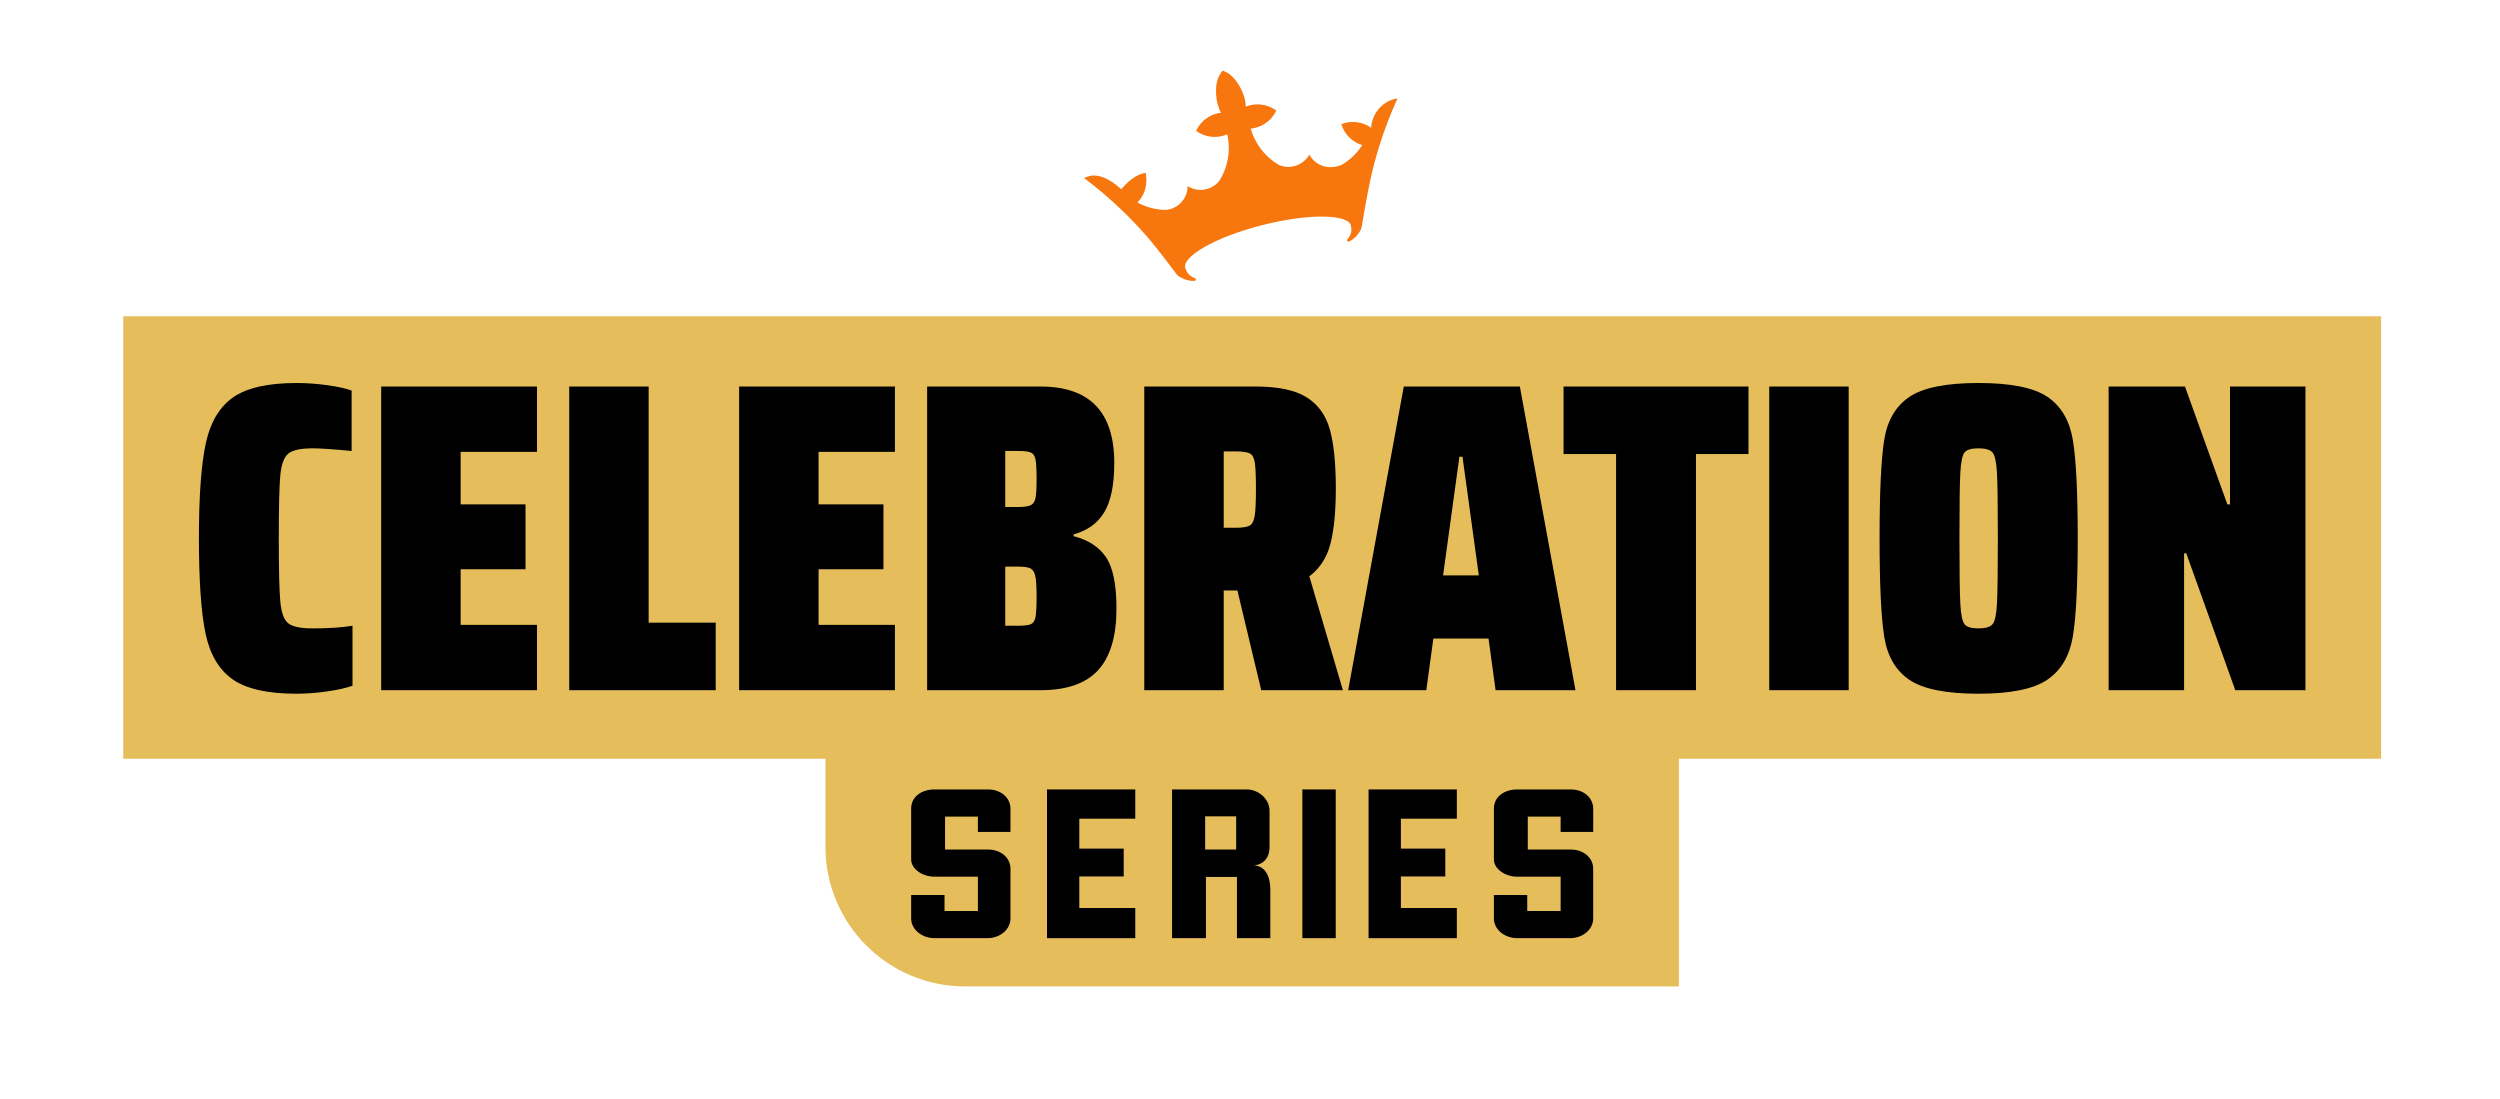
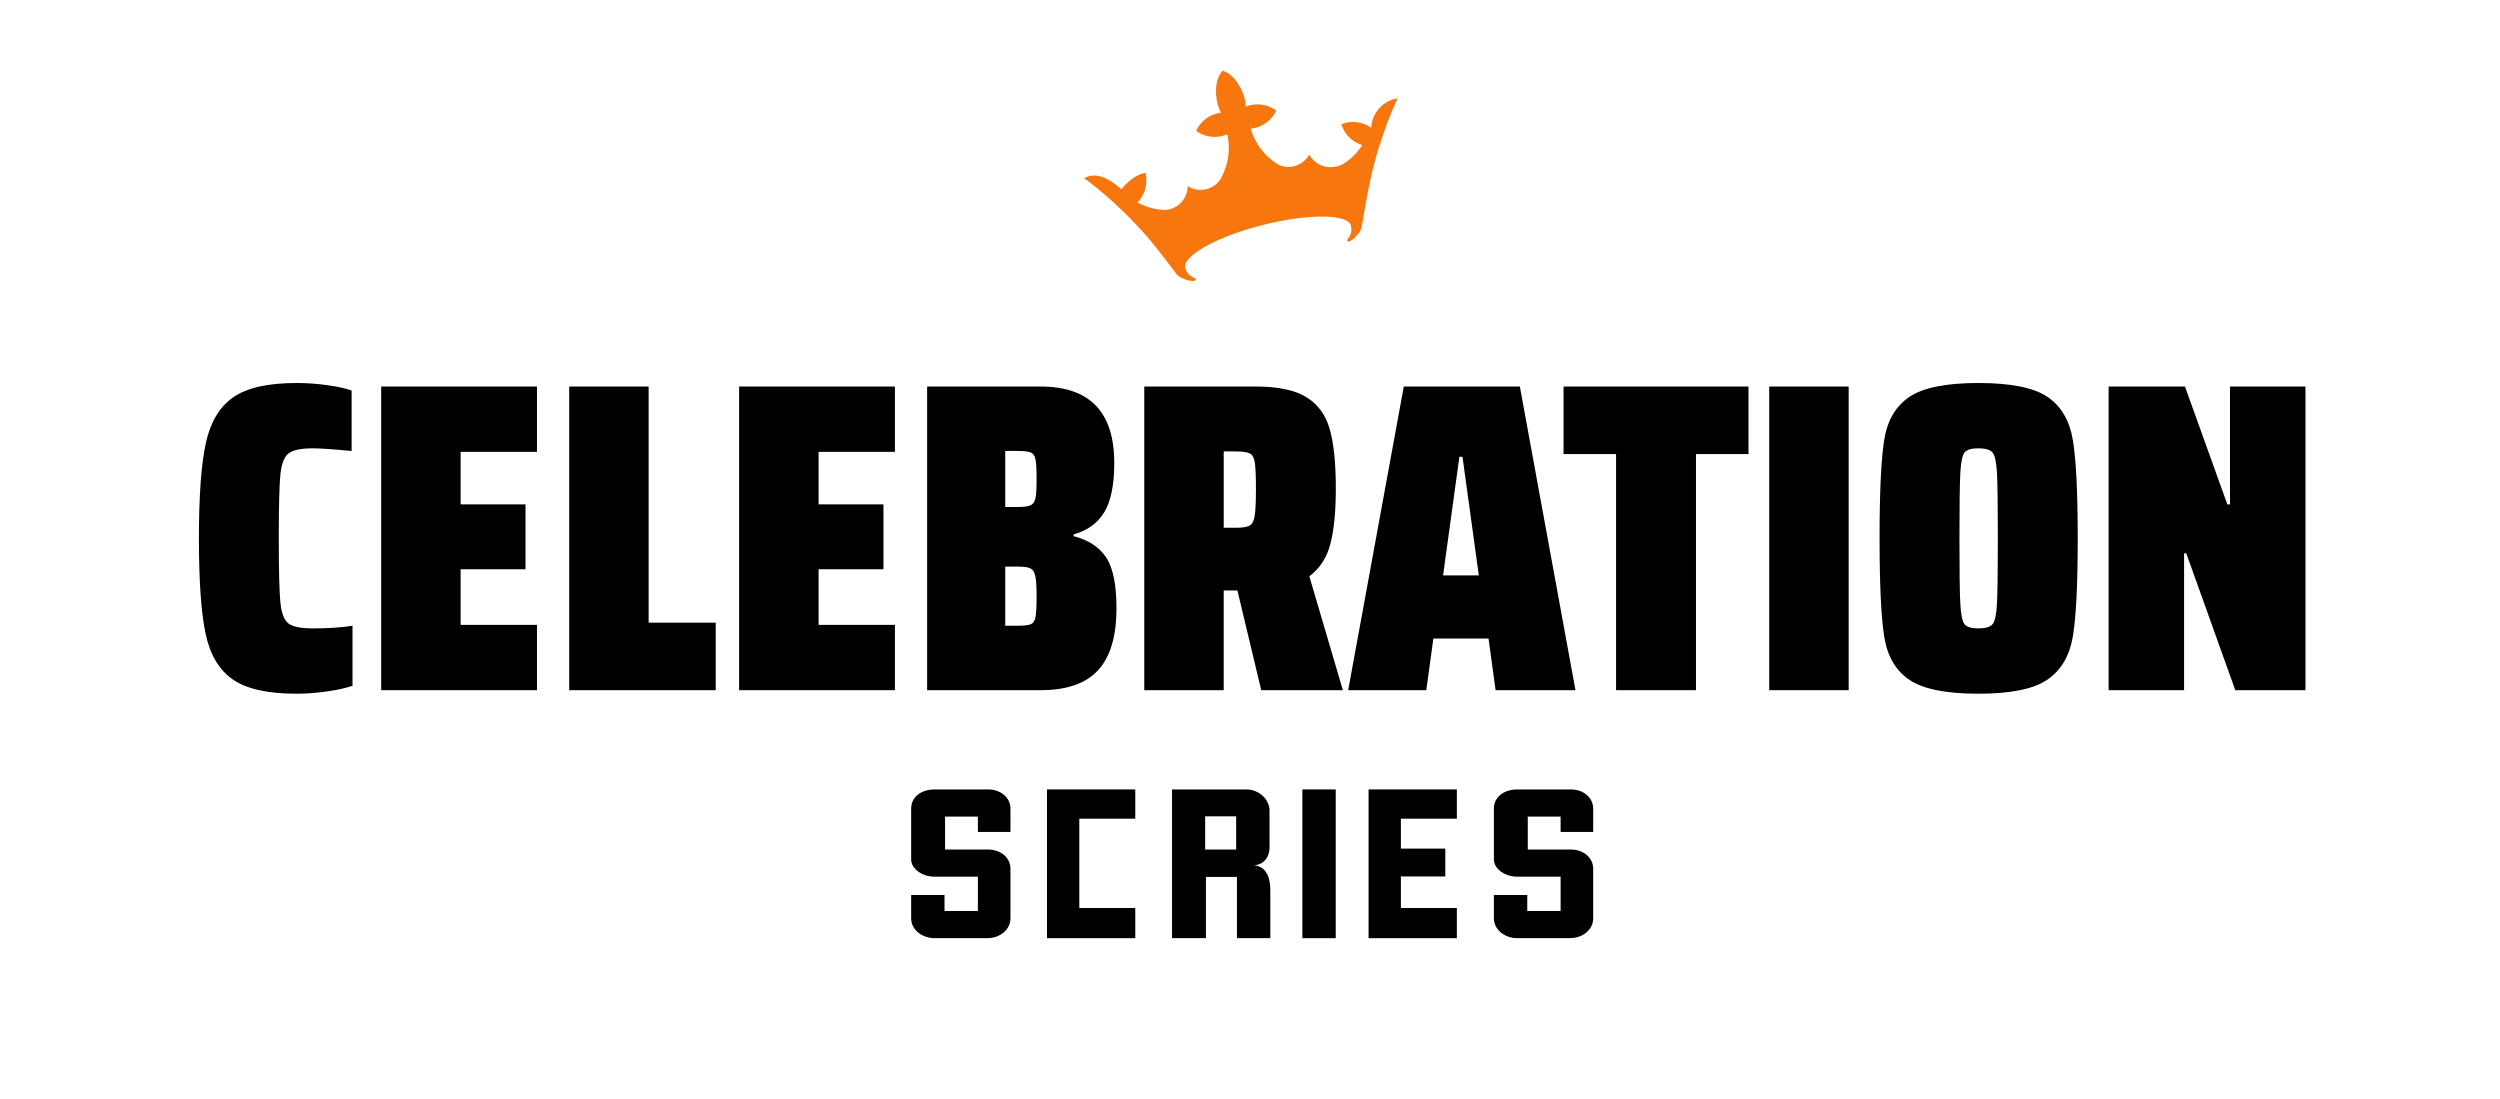
<svg xmlns="http://www.w3.org/2000/svg" width="969" height="426" viewBox="0 0 969 426" fill="none">
-   <path d="M922.922 122.58H47.773V294.08H319.954L319.947 328.222C319.942 358.103 344.164 382.33 374.045 382.33H650.733L650.749 294.08H922.922V122.58Z" fill="#E5BD5A" />
  <path d="M538.596 39.036C534.315 40.984 531.702 45.116 531.457 49.509C531.45 49.512 531.455 49.509 531.448 49.512C528.172 47.197 523.847 46.565 519.897 48.128C520.048 48.635 520.235 49.131 520.457 49.626C521.969 52.944 524.777 55.26 528.006 56.247C526.187 59.065 523.777 61.508 520.895 63.372C519.684 64.214 518.334 64.55 516.766 64.737C512.867 65.201 509.249 63.179 507.485 59.926C506.081 62.43 503.538 64.256 500.467 64.623C498.802 64.821 497.189 64.564 495.748 63.953C495.185 63.627 494.632 63.281 494.103 62.908C490.96 60.715 488.331 57.768 486.516 54.25C485.8 52.867 485.216 51.397 484.773 49.848C484.843 49.843 484.908 49.836 484.978 49.829C488.646 49.414 492.085 47.351 494.119 43.936C494.331 43.586 494.523 43.222 494.695 42.856C494.366 42.615 494.028 42.384 493.674 42.174C490.622 40.357 487.099 40.026 483.94 40.961C483.567 41.073 483.194 41.206 482.827 41.353C482.953 37.065 479.734 30.612 475.786 28.265C475.343 27.999 474.692 27.689 474.232 27.488L473.885 27.343L473.645 27.651C473.337 28.052 473.052 28.468 472.791 28.913C470.462 32.875 471.104 39.984 473.283 43.684C472.893 43.728 472.501 43.796 472.119 43.877C468.904 44.58 465.973 46.567 464.175 49.628C463.967 49.985 463.778 50.347 463.61 50.715C463.934 50.951 464.277 51.175 464.634 51.385C468.059 53.403 472.065 53.548 475.478 52.146C475.546 52.118 475.609 52.092 475.67 52.064C476.029 53.632 476.225 55.204 476.267 56.756C476.362 60.267 475.674 63.69 474.337 66.811C474.33 66.79 474.328 66.764 474.321 66.743C474.291 66.86 474.246 66.981 474.211 67.103C474.076 67.401 473.936 67.702 473.789 67.999C473.437 68.717 473.047 69.412 472.623 70.089C471.64 71.328 470.327 72.336 468.745 72.956C465.869 74.088 462.768 73.684 460.346 72.142C460.332 75.842 458.1 79.335 454.446 80.772C453.599 81.108 452.731 81.302 451.866 81.379C447.97 81.311 444.209 80.301 440.875 78.502C443.231 76.076 444.577 72.695 444.3 69.06C444.258 68.519 444.178 67.527 444.073 67.014C439.855 67.544 436.37 71.305 434.615 73.325H434.606C432.275 71.305 427.994 67.7 423.305 68.055C422.201 68.139 421.17 68.64 420.174 68.993C425.395 72.872 430.385 77.205 435.101 81.722C438.406 84.89 441.582 88.268 444.612 91.728C448.823 96.546 456.018 106.277 456.025 106.272C456.91 107.513 460.512 109.111 462.948 108.871C463.372 108.829 463.503 108.444 463.533 108.225C463.563 107.97 463.125 107.816 462.899 107.716C460.773 106.785 459.989 105.658 459.415 103.85C458.06 99.606 470.754 91.947 489.308 87.237C507.865 82.531 522.771 83.103 523.632 87.482C523.998 89.346 523.856 90.711 522.44 92.551C522.29 92.75 521.978 93.1 522.134 93.307C522.265 93.485 522.566 93.765 522.96 93.597C525.207 92.633 527.6 89.507 527.778 87.997C527.778 87.997 529.77 75.938 531.14 69.688C532.127 65.194 533.309 60.755 534.679 56.387C536.636 50.156 538.974 44.059 541.683 38.143C540.64 38.313 539.606 38.579 538.598 39.034L538.596 39.036Z" fill="#F7760D" />
  <path d="M126.536 268.028C122.43 268.597 118.553 268.884 114.904 268.884C103.726 268.884 95.489 267.032 90.186 263.324C84.883 259.62 81.376 253.689 79.666 245.533C77.956 237.381 77.1 225.091 77.1 208.669C77.1 192.246 77.981 180.101 79.752 171.888C81.518 163.676 85.055 157.72 90.358 154.013C95.661 150.308 103.843 148.453 114.906 148.453C118.898 148.453 122.918 148.74 126.966 149.309C131.014 149.881 134.121 150.565 136.289 151.362V174.798C129.103 174.114 124.084 173.771 121.234 173.771C116.556 173.771 113.392 174.455 111.738 175.824C110.084 177.194 109.057 179.958 108.658 184.12C108.257 188.285 108.059 196.467 108.059 208.669C108.059 220.87 108.257 229.085 108.658 233.303C109.057 237.523 110.084 240.29 111.738 241.599C113.39 242.913 116.556 243.566 121.234 243.566C127.276 243.566 132.409 243.223 136.629 242.539V265.804C134.004 266.719 130.643 267.459 126.536 268.028Z" fill="black" />
  <path d="M147.749 267.515V149.82H208.134V175.138H178.54V195.496H203.688V220.644H178.54V242.199H208.134V267.517H147.749V267.515Z" fill="black" />
  <path d="M220.623 267.515V149.82H251.414V241.343H277.416V267.517H220.621L220.623 267.515Z" fill="black" />
  <path d="M286.484 267.515V149.82H346.87V175.138H317.276V195.496H342.423V220.644H317.276V242.199H346.87V267.517H286.484V267.515Z" fill="black" />
  <path d="M359.359 149.82H403.322C422.367 149.82 431.89 159.687 431.89 179.415C431.89 187.856 430.607 194.213 428.041 198.49C425.474 202.766 421.511 205.647 416.152 207.129V207.812C421.854 209.296 426.044 212.033 428.724 216.025C431.403 220.019 432.744 226.631 432.744 235.869C432.744 246.59 430.376 254.545 425.645 259.734C420.911 264.925 413.469 267.517 403.32 267.517H359.356V149.823L359.359 149.82ZM399.473 195.837C400.441 195.382 401.069 194.467 401.356 193.1C401.638 191.731 401.783 189.281 401.783 185.744C401.783 181.981 401.638 179.415 401.356 178.045C401.069 176.676 400.471 175.794 399.559 175.393C398.645 174.994 396.935 174.793 394.427 174.793H389.637V196.518H394.427C396.823 196.518 398.502 196.292 399.473 195.835V195.837ZM399.559 241.94C400.471 241.541 401.069 240.631 401.356 239.203C401.638 237.778 401.783 235.071 401.783 231.077C401.783 227.314 401.612 224.692 401.269 223.208C400.926 221.727 400.299 220.756 399.387 220.299C398.472 219.844 396.82 219.615 394.427 219.615H389.637V242.537H394.427C396.935 242.537 398.645 242.339 399.559 241.938V241.94Z" fill="black" />
  <path d="M488.854 267.515L479.615 228.854H474.312V267.515H443.521V149.82H486.801C495.465 149.82 502.026 151.218 506.473 154.01C510.919 156.805 513.915 160.968 515.455 166.499C516.995 172.033 517.764 179.646 517.764 189.337C517.764 198.121 517.081 205.22 515.711 210.635C514.342 216.053 511.605 220.301 507.499 223.381L520.501 267.517H488.854V267.515ZM474.314 204.562H478.934C481.442 204.562 483.21 204.306 484.237 203.793C485.263 203.279 485.947 202.054 486.29 200.116C486.633 198.177 486.803 194.701 486.803 189.68C486.803 184.659 486.658 181.211 486.376 179.331C486.089 177.448 485.436 176.251 484.409 175.738C483.383 175.225 481.558 174.968 478.936 174.968H474.316V204.562H474.314Z" fill="black" />
  <path d="M579.69 267.515L576.953 247.5H555.569L552.832 267.515H522.554L544.109 149.82H589.099L610.654 267.515H579.69ZM566.861 177.019H565.664L559.334 223.035H573.19L566.861 177.019Z" fill="black" />
  <path d="M626.392 267.514V175.992H606.034V149.818H677.712V175.992H657.354V267.514H626.39H626.392Z" fill="black" />
  <path d="M685.754 267.515V149.82H716.545V267.515H685.754Z" fill="black" />
  <path d="M740.067 263.495C734.764 259.902 731.514 254.317 730.317 246.729C729.12 239.147 728.521 226.458 728.521 208.666C728.521 190.874 729.12 178.045 730.317 170.519C731.514 162.992 734.764 157.433 740.067 153.84C745.37 150.247 754.291 148.451 766.838 148.451C779.385 148.451 788.307 150.247 793.61 153.84C798.913 157.433 802.191 163.02 803.446 170.605C804.699 178.192 805.329 190.877 805.329 208.668C805.329 226.46 804.701 239.119 803.446 246.645C802.191 254.172 798.913 259.762 793.61 263.411C788.307 267.062 779.381 268.884 766.838 268.884C754.296 268.884 745.37 267.088 740.067 263.495ZM772.311 241.94C773.224 240.857 773.793 238.235 774.022 234.07C774.248 229.908 774.365 221.442 774.365 208.666C774.365 195.89 774.25 187.426 774.022 183.262C773.791 179.1 773.221 176.477 772.311 175.392C771.397 174.31 769.575 173.766 766.838 173.766C764.102 173.766 762.305 174.31 761.449 175.392C760.593 176.477 760.051 179.1 759.823 183.262C759.592 187.426 759.48 195.895 759.48 208.666C759.48 221.437 759.592 229.908 759.823 234.07C760.049 238.235 760.593 240.857 761.449 241.94C762.305 243.025 764.102 243.566 766.838 243.566C769.575 243.566 771.399 243.027 772.311 241.94Z" fill="black" />
  <path d="M866.398 267.515L847.409 214.483H846.553V267.515H817.302V149.82H846.896L863.318 195.496H864.345V149.82H893.596V267.515H866.396H866.398Z" fill="black" />
  <path d="M391.661 355.987C391.661 360.303 387.588 363.63 382.7 363.63H362.23C357.343 363.63 353.166 360.303 353.166 355.987V346.905H366.098V353.111H379.03V339.801H362.228C357.34 339.801 353.164 336.654 353.164 333.147V313.452C353.164 308.685 357.34 305.988 362.228 305.988H383.001C387.889 305.988 391.657 309.136 391.657 313.452V322.445H379.03V316.51H366.301V329.281H383.001C387.889 329.281 391.657 332.428 391.657 336.745V355.99L391.661 355.987Z" fill="black" />
-   <path d="M405.816 363.633V305.988H440.032V317.32H418.342V328.922H435.553V339.715H418.342V351.944H440.032V363.635H405.816V363.633Z" fill="black" />
+   <path d="M405.816 363.633V305.988H440.032V317.32H418.342V328.922H435.553H418.342V351.944H440.032V363.635H405.816V363.633Z" fill="black" />
  <path d="M479.442 363.633V339.892H467.424V363.633H454.287V305.988H483.107C487.995 305.988 492.068 309.854 492.068 314.173V328.381C492.068 332.608 489.523 335.216 485.958 335.396C490.643 335.667 492.374 339.983 492.374 344.838V363.633H479.442ZM479.136 316.417H467.119V329.277H479.136V316.417Z" fill="black" />
  <path d="M504.797 363.633V305.988H517.729V363.633H504.797Z" fill="black" />
  <path d="M530.458 363.633V305.988H564.674V317.32H542.984V328.922H560.195V339.715H542.984V351.944H564.674V363.635H530.458V363.633Z" fill="black" />
  <path d="M617.527 355.987C617.527 360.303 613.453 363.63 608.565 363.63H588.095C583.208 363.63 579.032 360.303 579.032 355.987V346.905H591.964V353.111H604.896V339.801H588.093C583.205 339.801 579.029 336.654 579.029 333.147V313.452C579.029 308.685 583.205 305.988 588.093 305.988H608.866C613.754 305.988 617.522 309.136 617.522 313.452V322.445H604.893V316.51H592.164V329.281H608.864C613.752 329.281 617.52 332.428 617.52 336.745V355.99L617.527 355.987Z" fill="black" />
</svg>